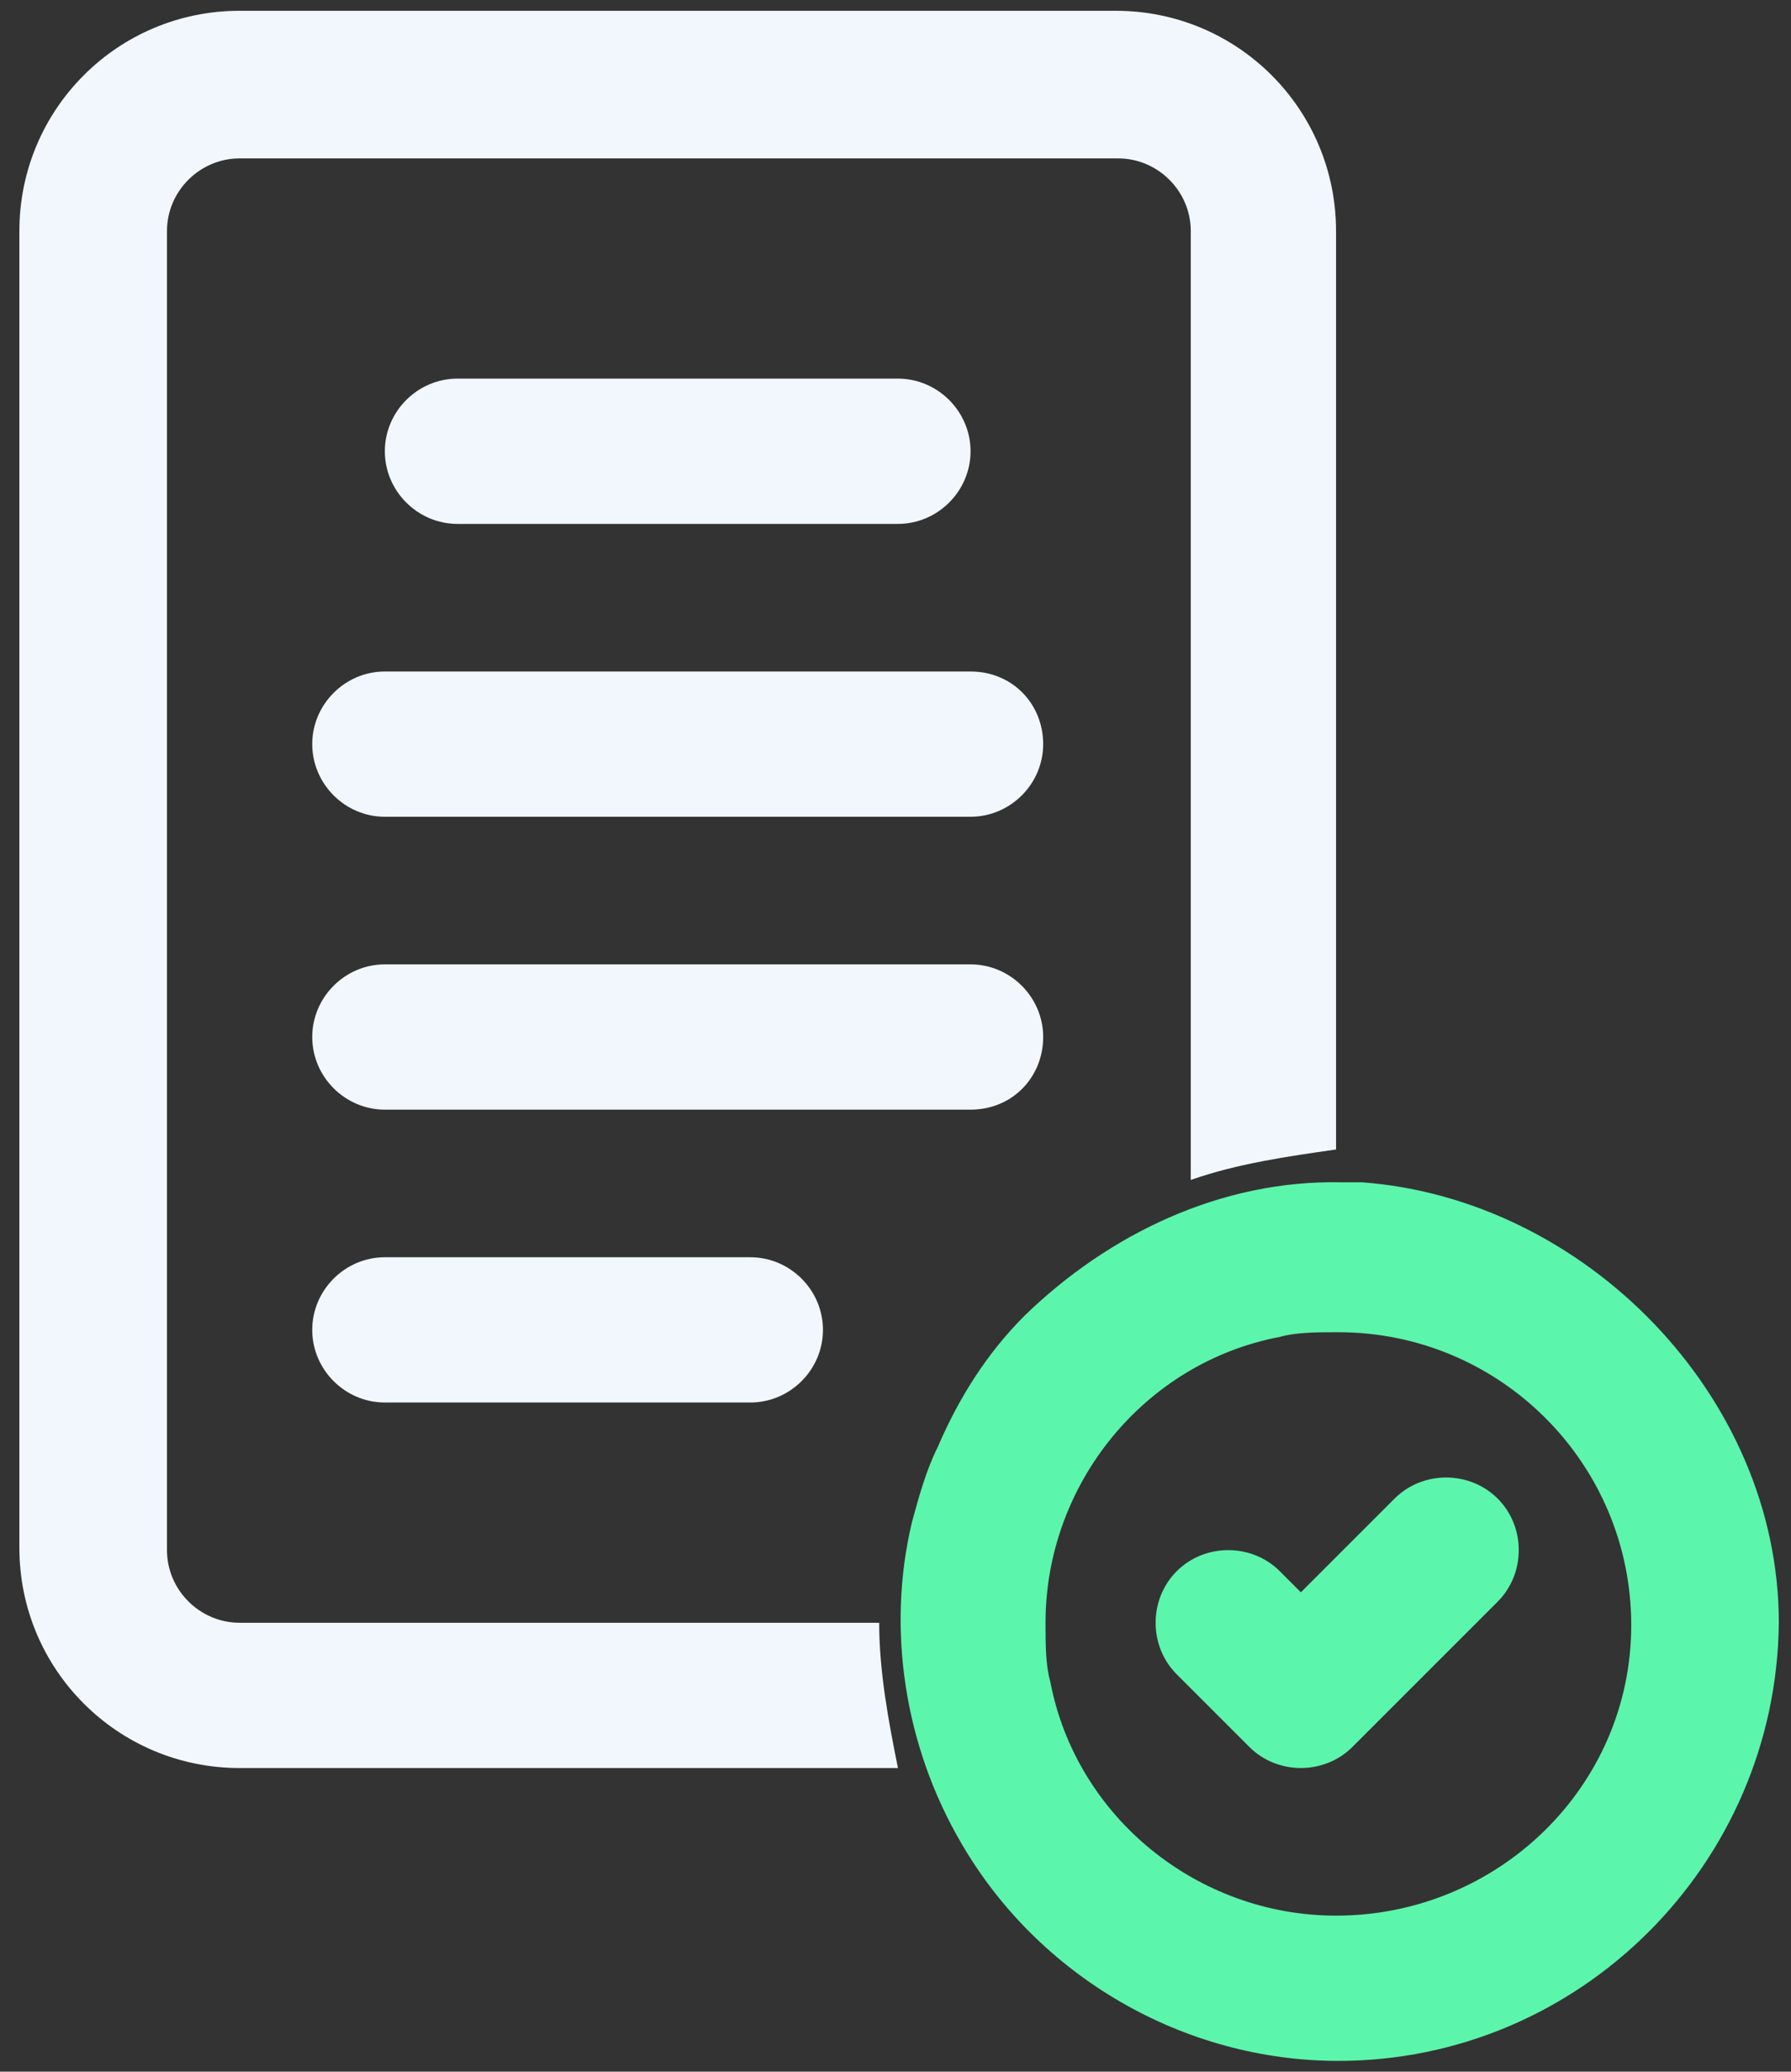
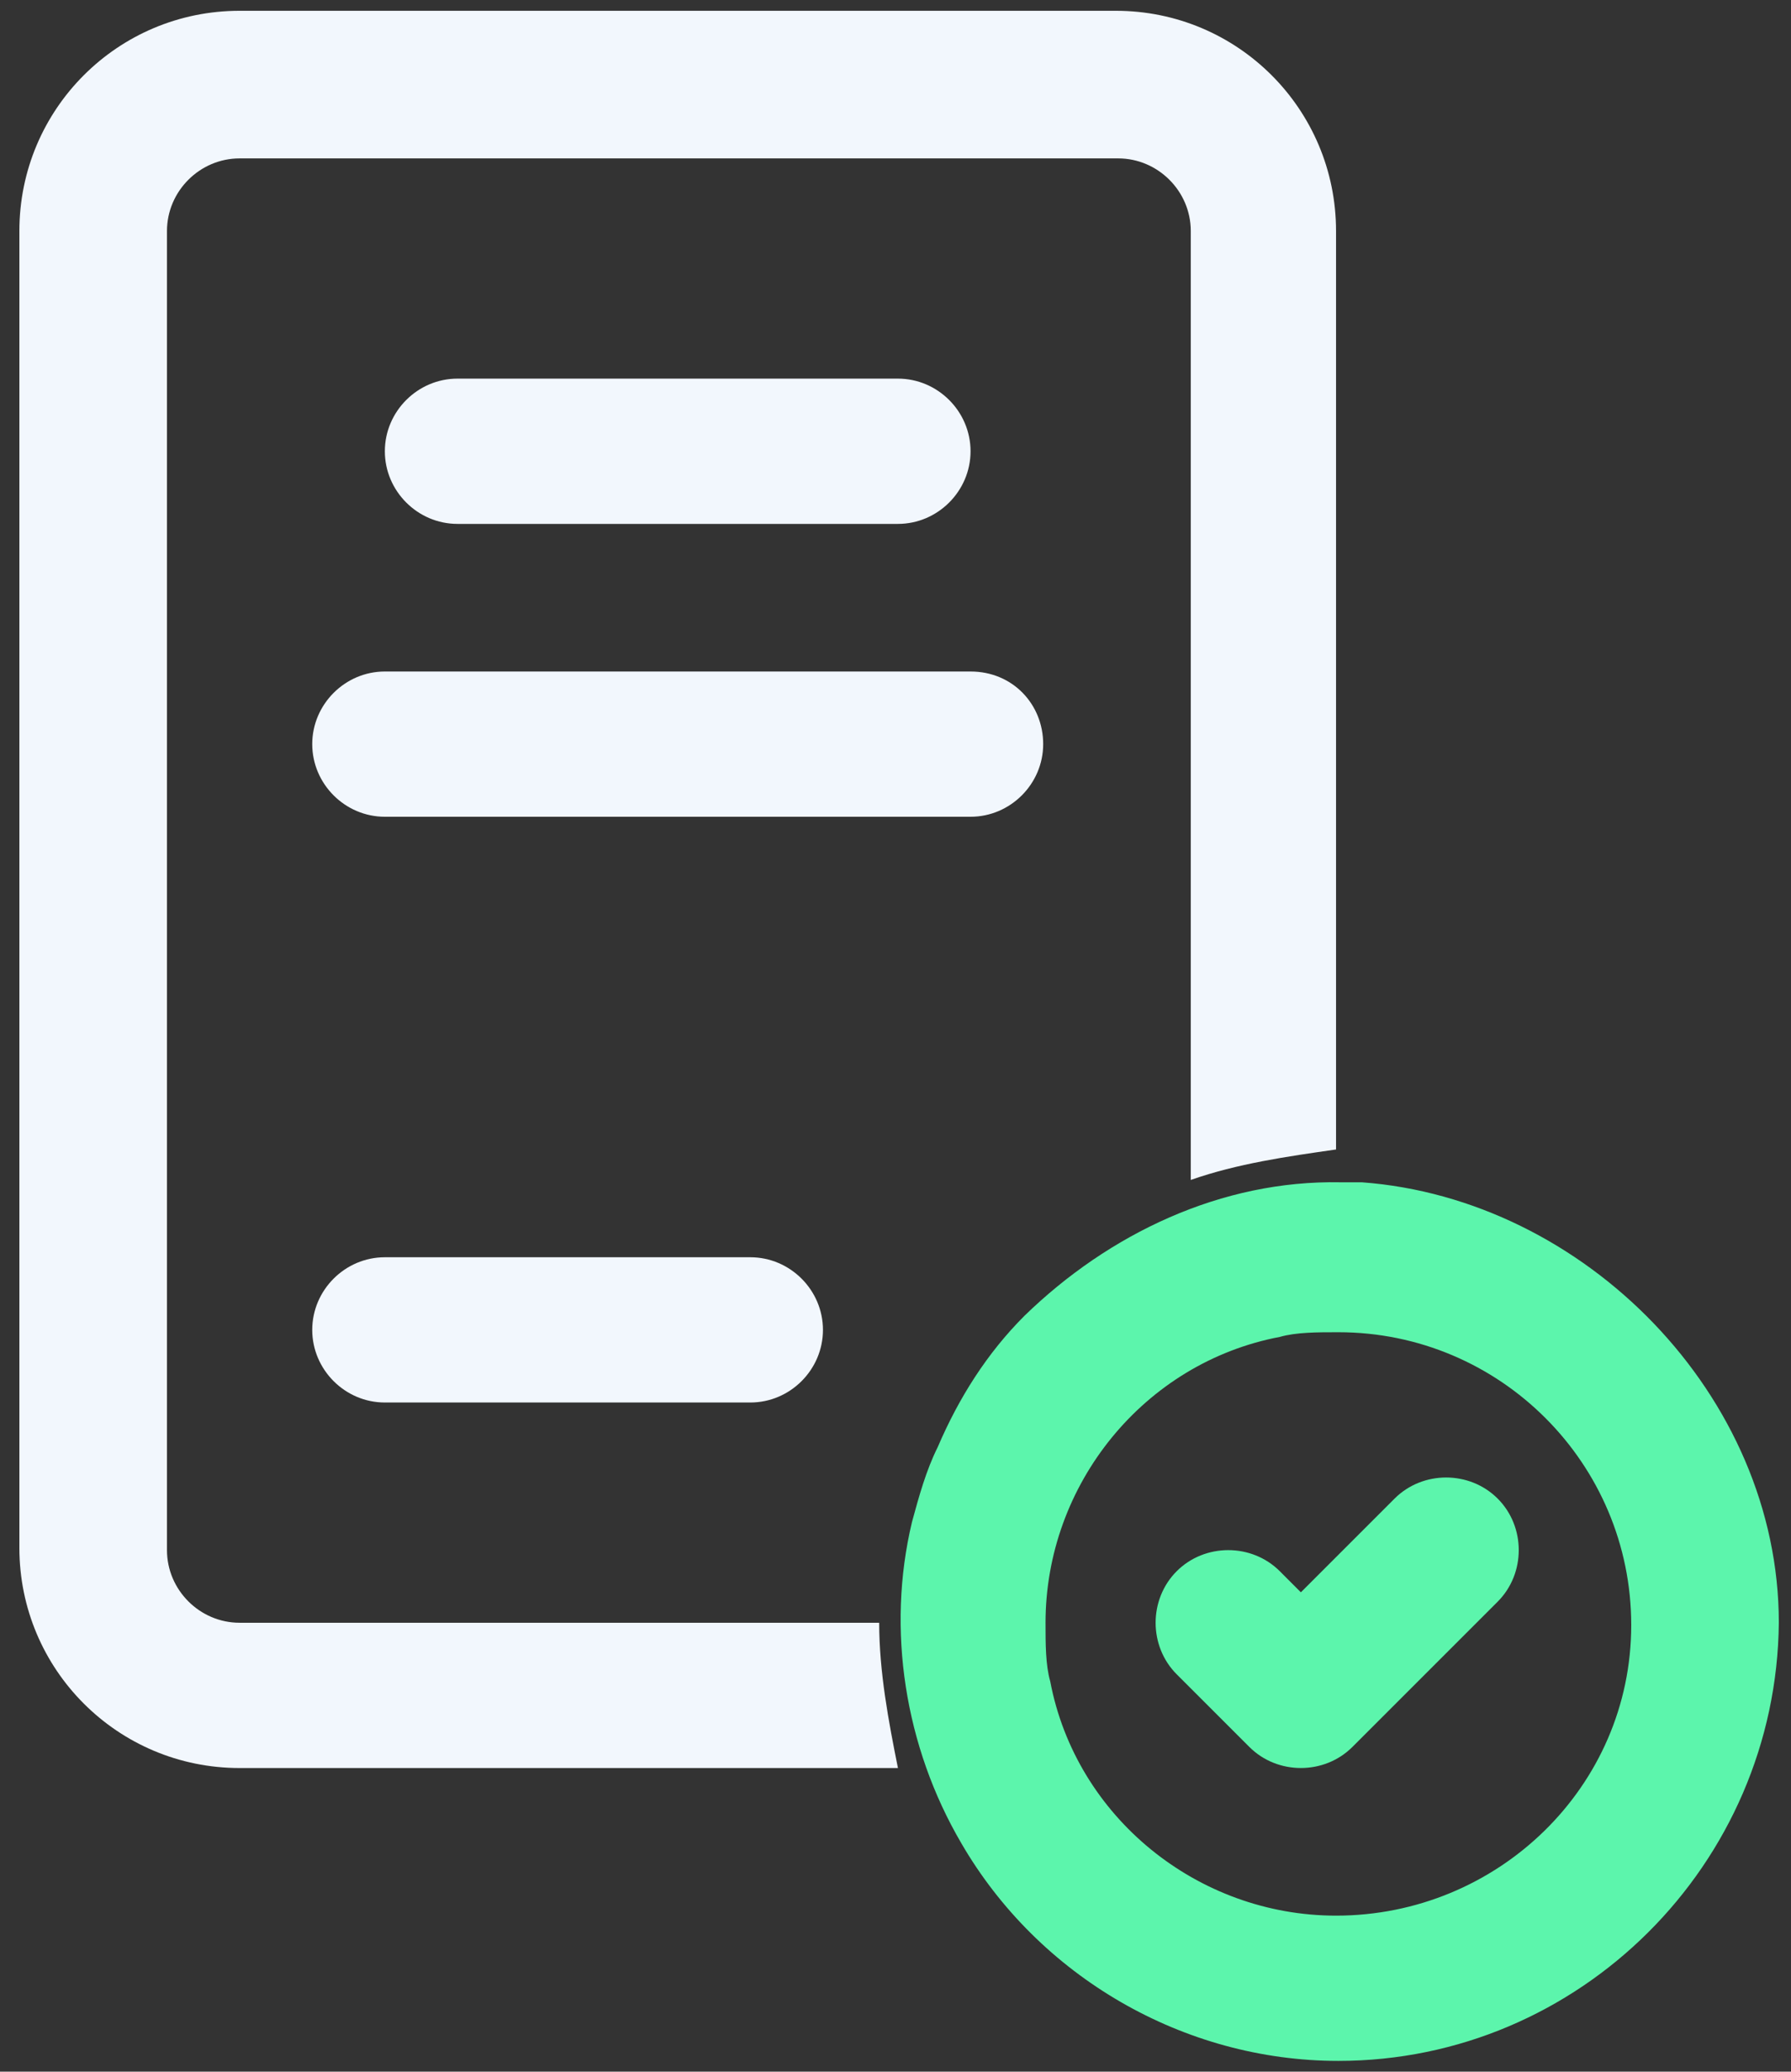
<svg xmlns="http://www.w3.org/2000/svg" width="83" height="96" viewBox="0 0 83 96" fill="none">
  <rect x="0" y="0" width="83" height="96" fill="#333333" stroke="none" />
  <path d="M64.629 69.443L60.286 73.786L59.309 72.808C58.006 71.506 55.835 71.506 54.532 72.808C53.229 74.111 53.229 76.283 54.532 77.586L57.898 80.951C58.549 81.603 59.417 81.928 60.286 81.928C61.155 81.928 62.023 81.603 62.675 80.951L69.406 74.22C70.709 72.917 70.709 70.746 69.406 69.443C68.103 68.14 65.932 68.14 64.629 69.443Z" fill="#5CF5AC" />
  <path d="M62.133 54.786C56.596 54.677 51.384 57.174 47.475 60.974C45.738 62.711 44.435 64.774 43.458 67.054C42.916 68.14 42.59 69.334 42.264 70.528C41.07 75.523 41.938 80.951 44.544 85.403C48.127 91.591 54.858 95.5 62.024 95.5C73.207 95.5 82.327 86.38 82.436 75.197C82.436 64.666 73.424 55.546 63.11 54.786C62.675 54.786 62.35 54.786 62.133 54.786ZM61.916 88.769C55.51 88.769 49.864 84.209 48.67 77.911C48.453 77.151 48.453 76.174 48.453 75.197C48.453 68.791 53.013 63.146 59.31 61.951C60.07 61.734 61.047 61.734 62.024 61.734C69.516 61.734 75.596 67.814 75.596 75.306C75.596 82.797 69.407 88.769 61.916 88.769Z" fill="#5CF5AC" />
  <path d="M40.744 75.197H11.104C9.258 75.197 7.738 73.677 7.738 71.832V10.706C7.738 8.86 9.258 7.34 11.104 7.34H51.819C53.664 7.34 55.184 8.86 55.184 10.706V54.677C57.356 53.917 59.636 53.592 61.916 53.266V10.706C61.916 5.06 57.356 0.5 51.71 0.5H11.104C5.458 0.5 0.898 5.06 0.898 10.706V71.723C0.898 77.369 5.458 81.929 11.104 81.929H41.613C41.178 79.757 40.744 77.477 40.744 75.197Z" fill="#F2F7FD" />
  <path d="M44.978 31.117H17.835C15.99 31.117 14.47 32.637 14.47 34.482C14.47 36.328 15.99 37.848 17.835 37.848H44.978C46.824 37.848 48.344 36.328 48.344 34.482C48.344 32.637 46.933 31.117 44.978 31.117Z" fill="#F2F7FD" />
  <path d="M41.612 24.277C43.458 24.277 44.978 22.757 44.978 20.911C44.978 19.065 43.458 17.545 41.612 17.545H21.201C19.355 17.545 17.835 19.065 17.835 20.911C17.835 22.757 19.355 24.277 21.201 24.277H41.612Z" fill="#F2F7FD" />
-   <path d="M48.344 48.054C48.344 46.208 46.824 44.688 44.978 44.688H17.835C15.99 44.688 14.47 46.208 14.47 48.054C14.47 49.9 15.99 51.42 17.835 51.42H44.978C46.933 51.42 48.344 49.9 48.344 48.054Z" fill="#F2F7FD" />
  <path d="M17.835 58.26C15.99 58.26 14.47 59.78 14.47 61.626C14.47 63.471 15.99 64.991 17.835 64.991H34.773C36.618 64.991 38.138 63.471 38.138 61.626C38.138 59.78 36.618 58.26 34.773 58.26H17.835Z" fill="#F2F7FD" />
</svg>